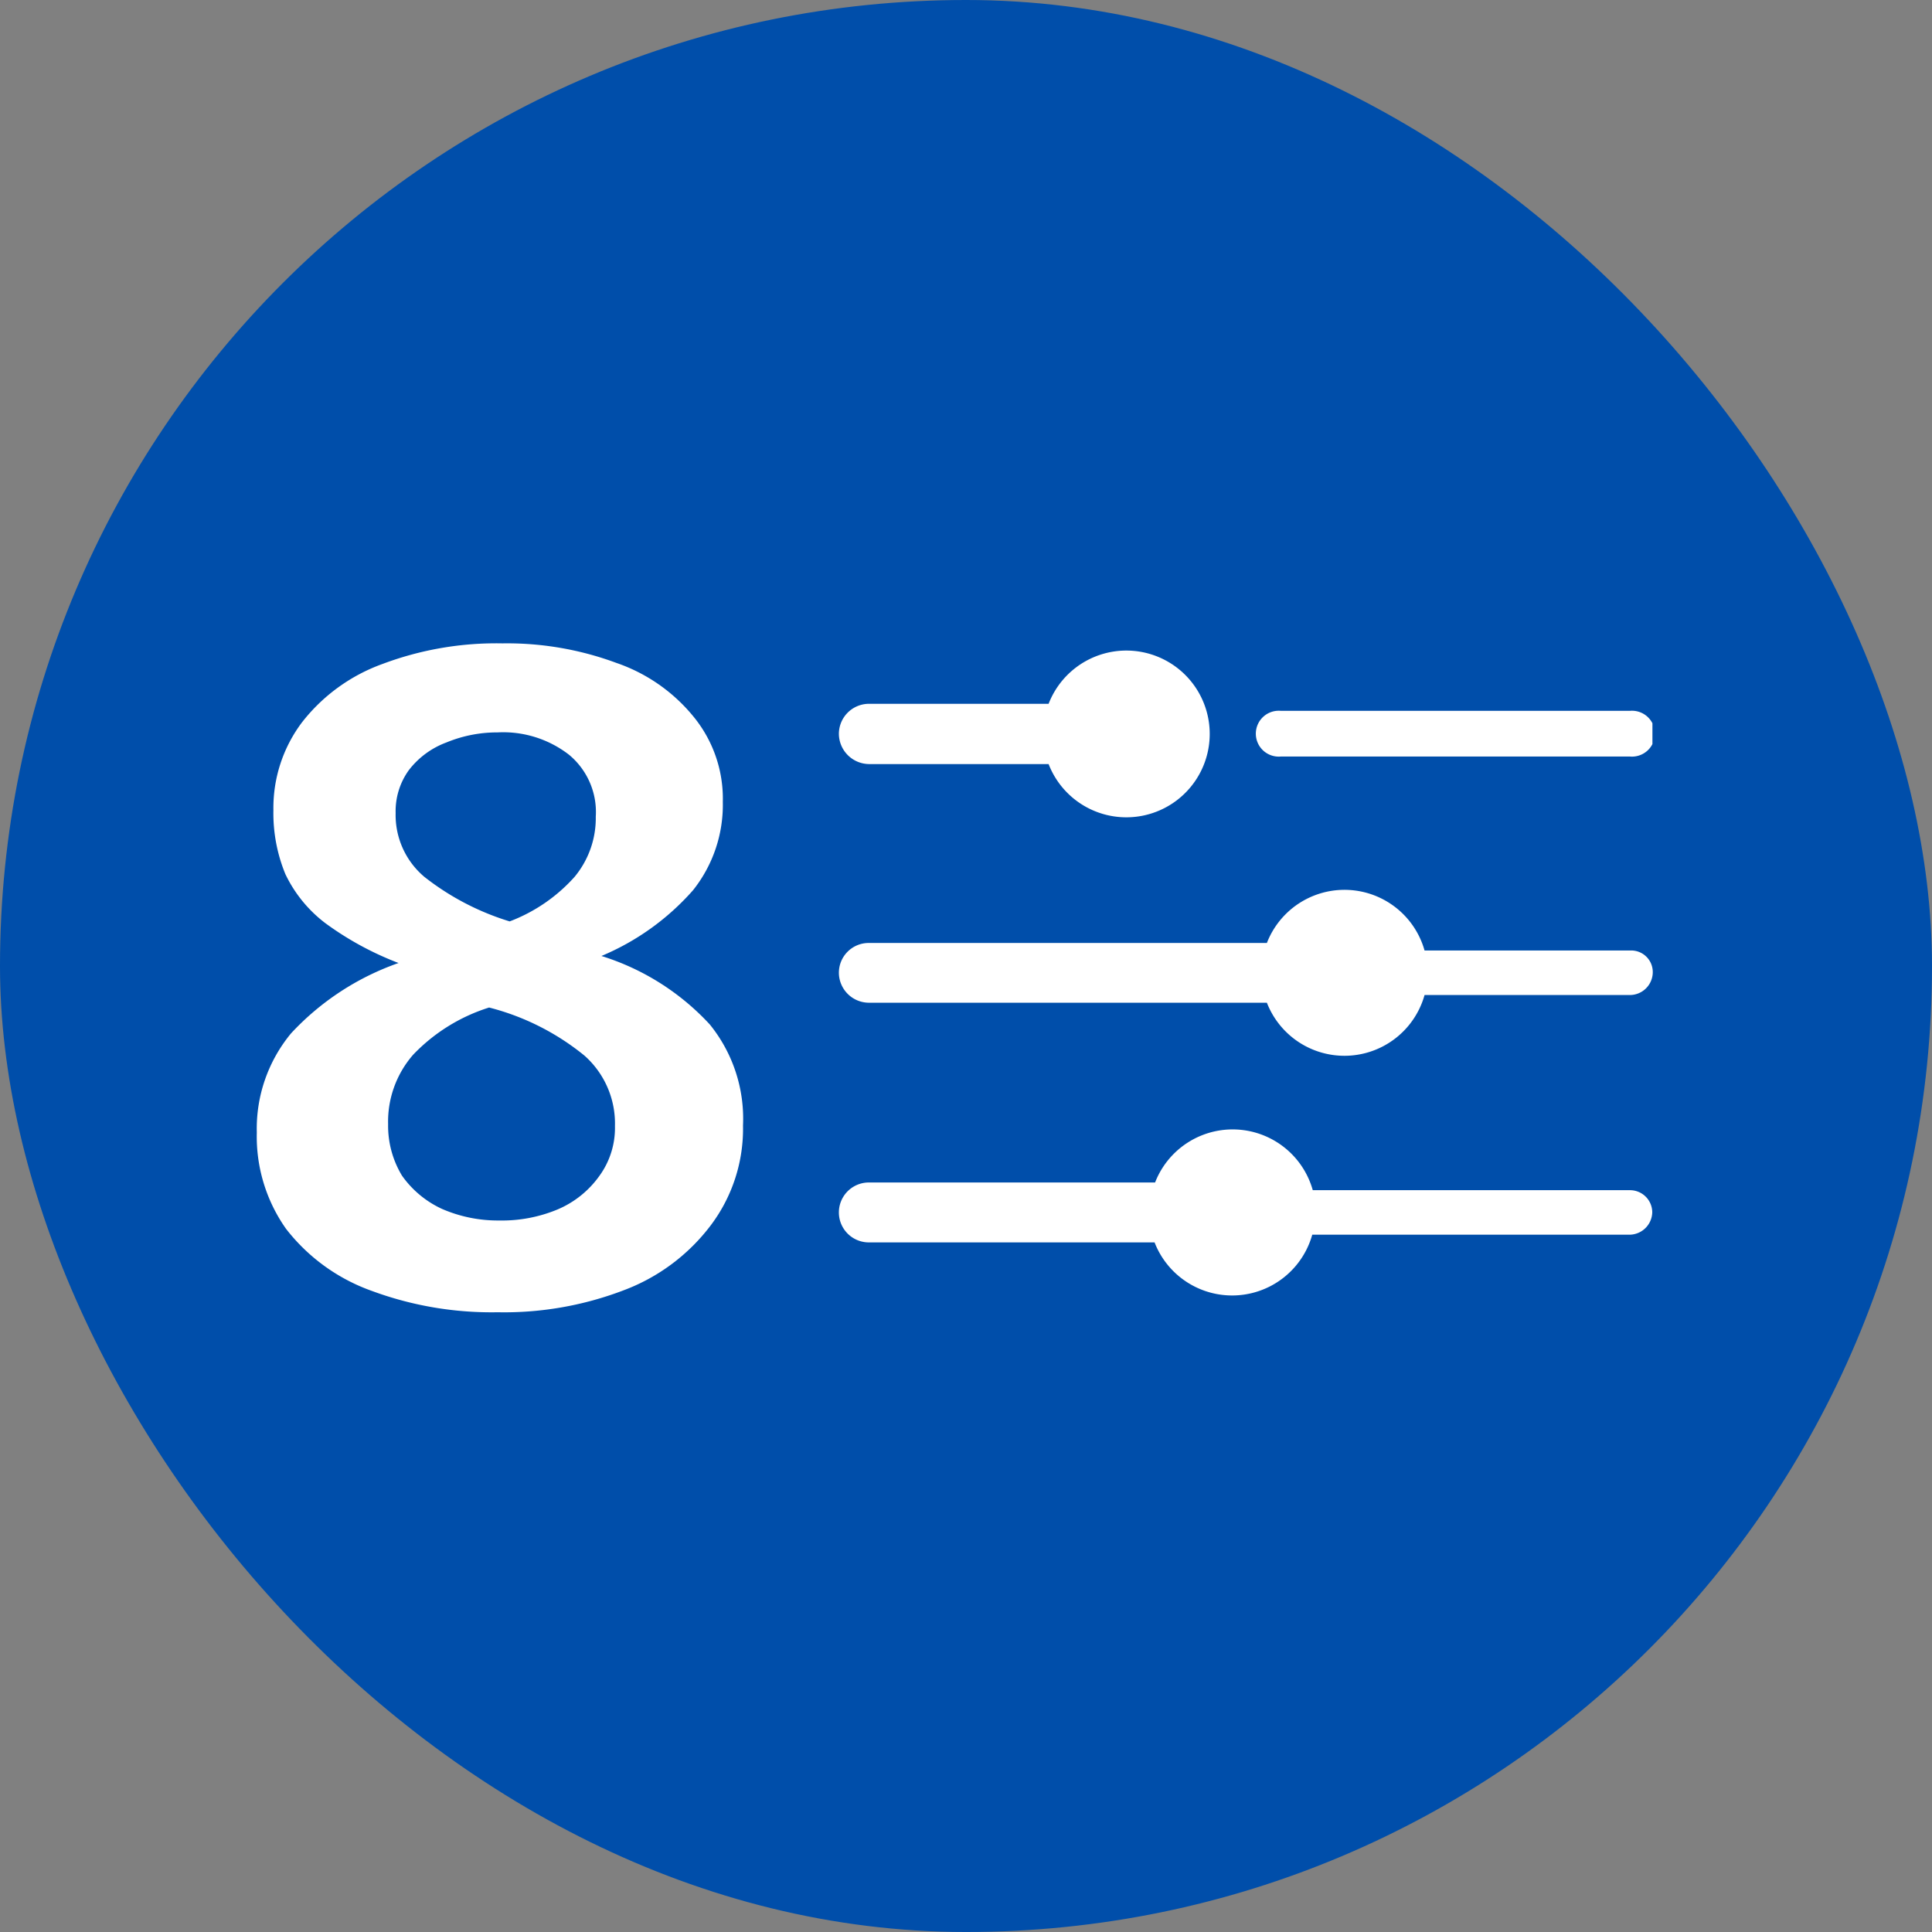
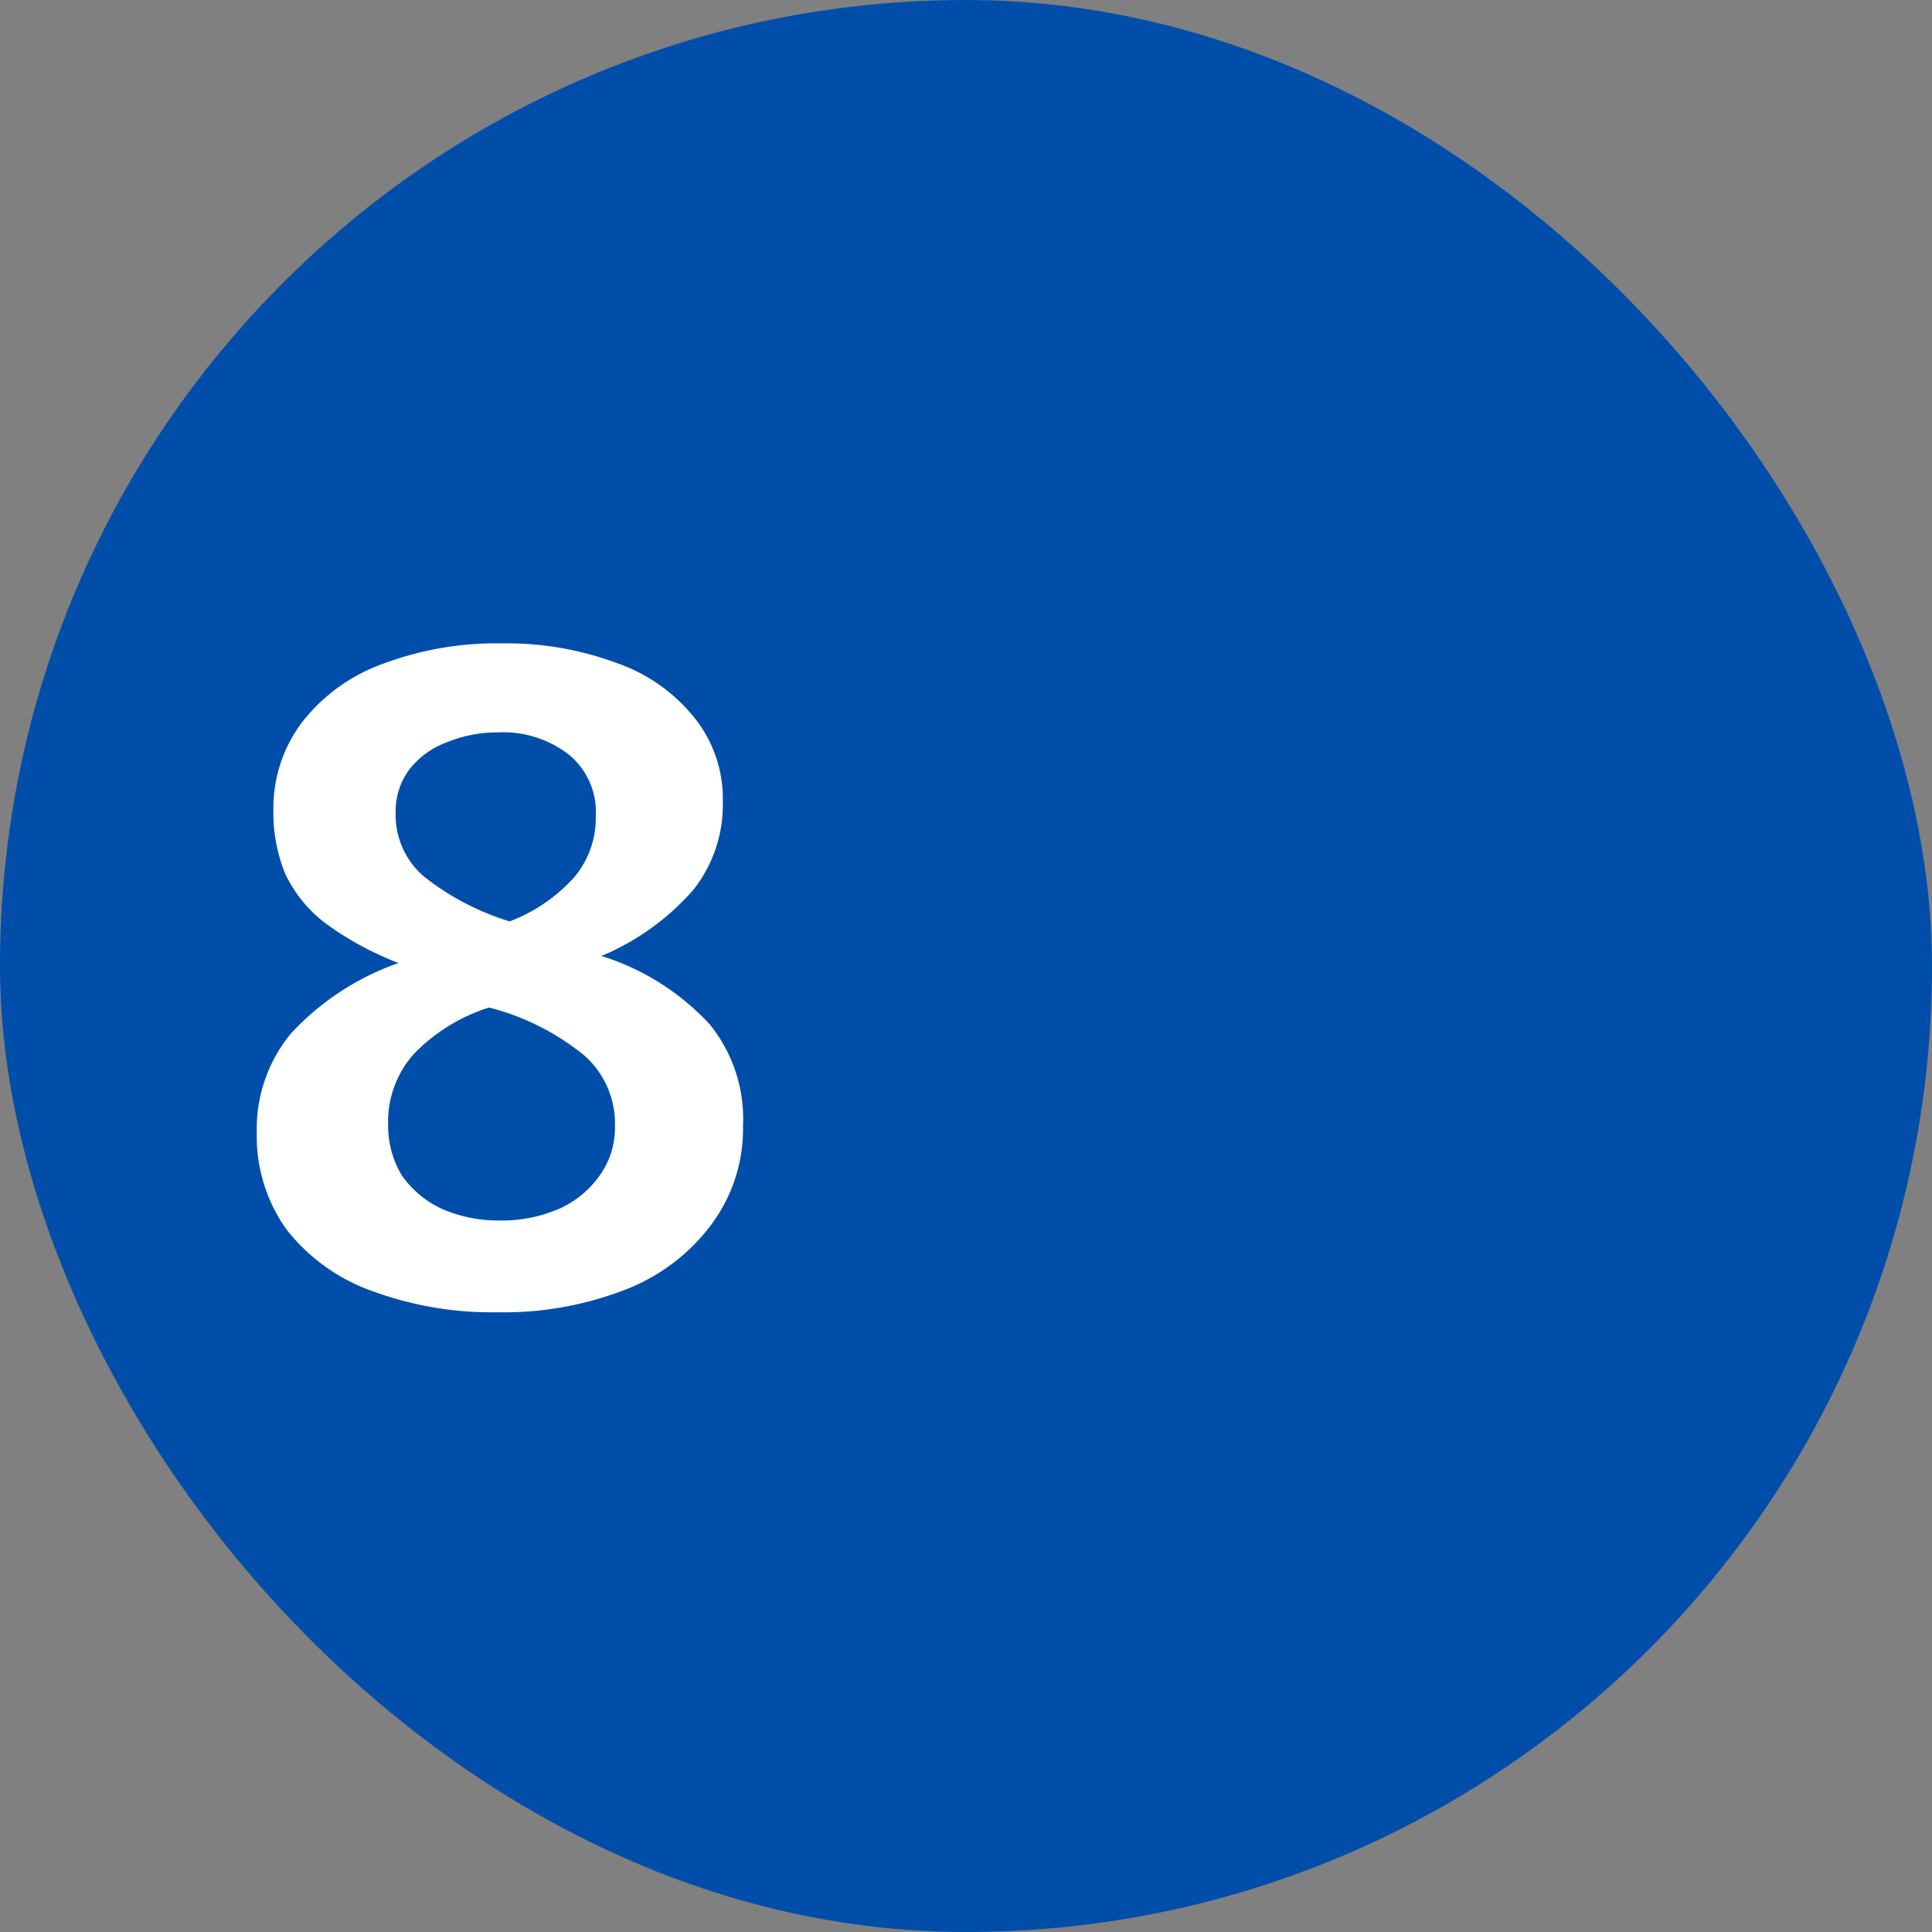
<svg xmlns="http://www.w3.org/2000/svg" viewBox="0 0 112.85 112.85">
  <rect x="0" y="0" width="112.85" height="112.85" fill="#808080" stroke="none" />
  <defs>
    <style>.cls-1{fill:none;}.cls-2{fill:#004eaa;}.cls-3{clip-path:url(#clip-path);}.cls-4{fill:#fff;}</style>
    <clipPath id="clip-path">
-       <rect class="cls-1" x="49" y="38" width="47.52" height="37.71" />
-     </clipPath>
+       </clipPath>
  </defs>
  <g id="Шар_2" data-name="Шар 2">
    <g id="Шар_1-2" data-name="Шар 1">
      <rect class="cls-2" width="112.85" height="112.85" rx="56.42" />
      <g class="cls-3">
        <path class="cls-4" d="M74.81,44.19h20.4a1.34,1.34,0,1,0,0-2.67H74.81a1.34,1.34,0,1,0,0,2.67Z" />
-         <path class="cls-4" d="M50.75,44.63h10.5a4.87,4.87,0,1,0,0-3.52H50.75A1.76,1.76,0,0,0,49,42.86,1.78,1.78,0,0,0,50.75,44.63Z" />
-         <path class="cls-4" d="M95.21,55.52h-12A4.86,4.86,0,0,0,74,55.08H50.75A1.74,1.74,0,0,0,49,56.82a1.76,1.76,0,0,0,1.75,1.75H74a4.86,4.86,0,0,0,9.21-.45h12a1.34,1.34,0,0,0,1.33-1.33A1.26,1.26,0,0,0,95.21,55.52Z" />
-         <path class="cls-4" d="M95.21,69.52H76.68a4.86,4.86,0,0,0-9.21-.45H50.75a1.75,1.75,0,0,0,0,3.5H67.44a4.86,4.86,0,0,0,9.21-.45H95.18a1.34,1.34,0,0,0,1.33-1.33A1.3,1.3,0,0,0,95.21,69.52Z" />
      </g>
      <path class="cls-4" d="M29.07,76.65a20.16,20.16,0,0,1-7.36-1.25,11,11,0,0,1-5-3.62A9.34,9.34,0,0,1,15,66.15a8.73,8.73,0,0,1,2-5.79,15.58,15.58,0,0,1,6.28-4.11A18.14,18.14,0,0,1,19,53.92a7.82,7.82,0,0,1-2.33-2.86,9.34,9.34,0,0,1-.7-3.74,8.3,8.3,0,0,1,1.68-5.14,10.45,10.45,0,0,1,4.7-3.4,18.87,18.87,0,0,1,7-1.2A18.36,18.36,0,0,1,36,38.72a10,10,0,0,1,4.55,3.19,7.55,7.55,0,0,1,1.67,4.93A8,8,0,0,1,40.48,52a14.68,14.68,0,0,1-5.35,3.84,14.45,14.45,0,0,1,6.33,4,8.74,8.74,0,0,1,1.94,5.9,9.37,9.37,0,0,1-1.89,5.84,11.37,11.37,0,0,1-5.09,3.79A19.54,19.54,0,0,1,29.07,76.65Zm.7-22.83a9.69,9.69,0,0,0,3.79-2.6A5.37,5.37,0,0,0,34.8,47.7a4.34,4.34,0,0,0-1.57-3.62,6.28,6.28,0,0,0-4.16-1.3,7.76,7.76,0,0,0-3,.59A4.91,4.91,0,0,0,23.87,45a4.09,4.09,0,0,0-.76,2.49,4.72,4.72,0,0,0,1.68,3.73A15.27,15.27,0,0,0,29.77,53.82Zm-.6,17.47a8.43,8.43,0,0,0,3.41-.65A5.74,5.74,0,0,0,35,68.7a4.76,4.76,0,0,0,.92-2.93,5.3,5.3,0,0,0-1.78-4.11,14.49,14.49,0,0,0-5.57-2.81,10.45,10.45,0,0,0-4.44,2.76,5.94,5.94,0,0,0-1.46,4.06,5.63,5.63,0,0,0,.81,3,5.85,5.85,0,0,0,2.33,1.94A8.19,8.19,0,0,0,29.17,71.29Z" />
    </g>
  </g>
</svg>